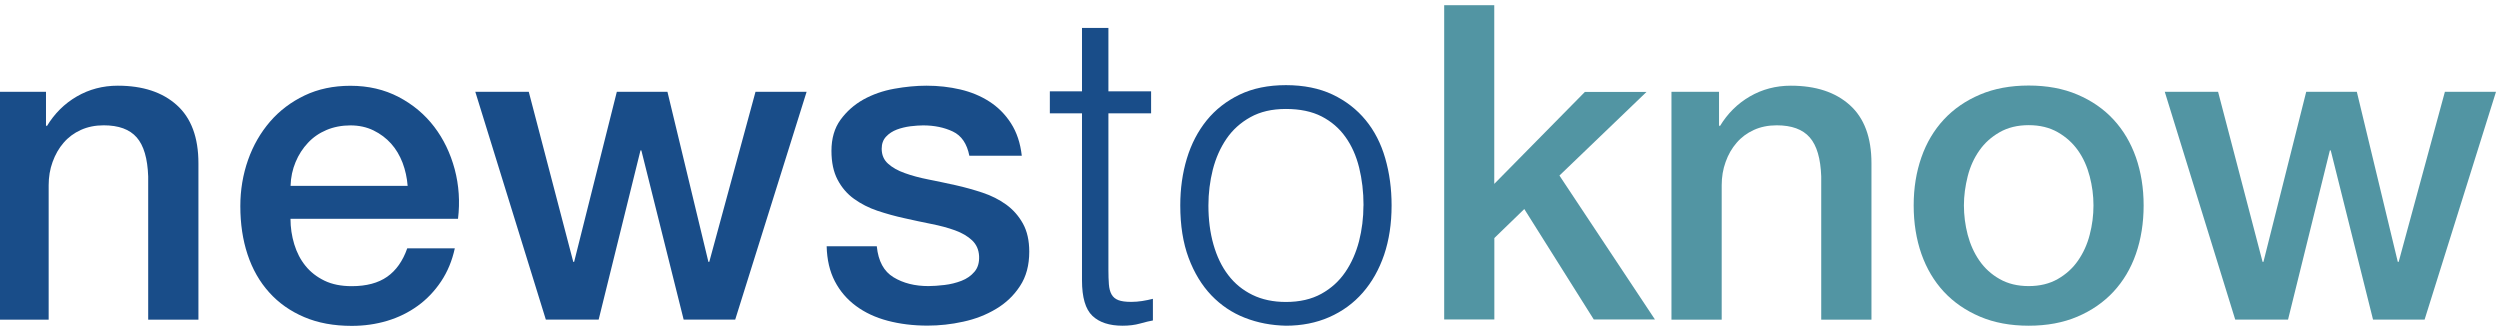
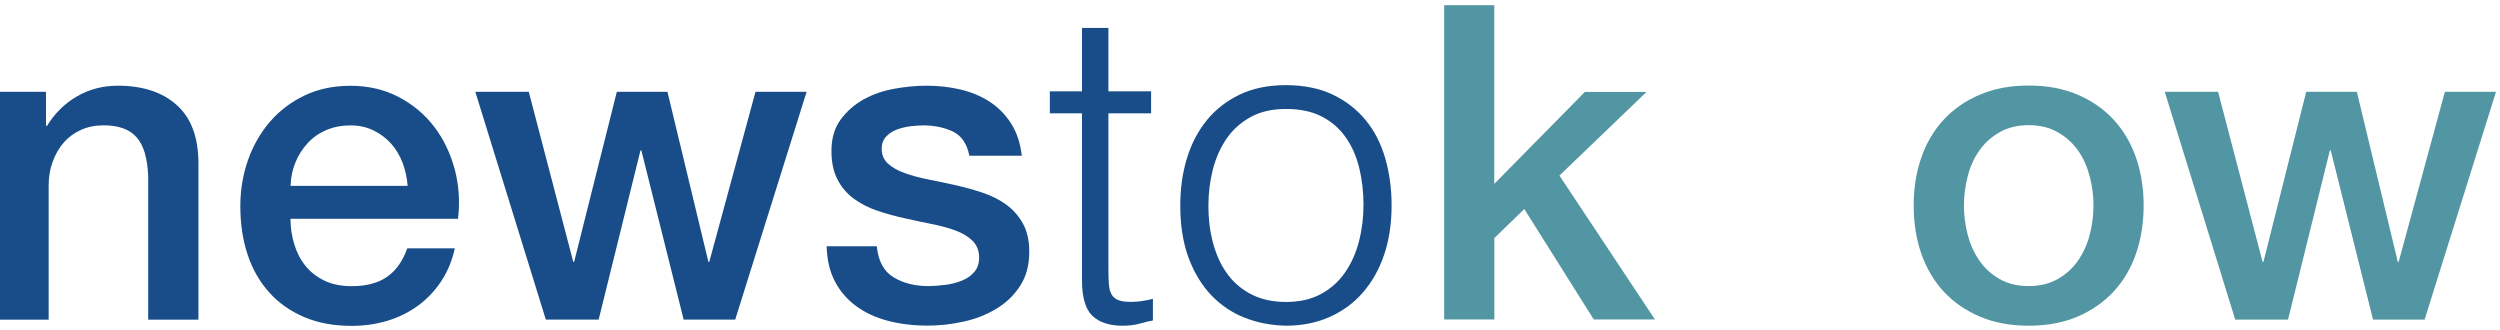
<svg xmlns="http://www.w3.org/2000/svg" id="Layer_1" viewBox="0 0 318 42">
  <defs>
    <style>.cls-1{fill:#194d89;}.cls-2{fill:#5295a3;}</style>
  </defs>
  <path class="cls-1" d="M-.2,11.68H5.85v4.26l.11,.11c.97-1.61,2.24-2.87,3.81-3.78,1.57-.91,3.31-1.37,5.21-1.37,3.17,0,5.68,.82,7.51,2.47,1.83,1.64,2.75,4.11,2.75,7.4v19.89h-6.39V22.44c-.08-2.28-.56-3.93-1.46-4.96-.9-1.03-2.3-1.54-4.2-1.54-1.08,0-2.05,.2-2.91,.59-.86,.39-1.59,.93-2.19,1.63-.6,.69-1.06,1.5-1.4,2.44-.34,.93-.5,1.92-.5,2.97v17.09H-.2V11.68Z" />
  <path class="cls-1" d="M36.95,27.82c0,1.12,.16,2.2,.48,3.25,.32,1.05,.79,1.96,1.43,2.75,.63,.78,1.44,1.41,2.41,1.88,.97,.47,2.13,.7,3.47,.7,1.87,0,3.37-.4,4.51-1.2,1.14-.8,1.99-2.01,2.55-3.61h6.05c-.34,1.57-.92,2.97-1.74,4.2-.82,1.23-1.81,2.27-2.97,3.11-1.16,.84-2.46,1.48-3.89,1.91-1.44,.43-2.94,.64-4.51,.64-2.28,0-4.3-.37-6.05-1.12-1.76-.75-3.24-1.79-4.45-3.14-1.21-1.34-2.13-2.95-2.75-4.82-.62-1.87-.92-3.92-.92-6.16,0-2.05,.33-4.01,.98-5.86,.65-1.85,1.59-3.47,2.8-4.88,1.21-1.4,2.68-2.51,4.4-3.33,1.72-.82,3.66-1.23,5.83-1.23,2.28,0,4.32,.48,6.14,1.43,1.81,.95,3.31,2.21,4.51,3.78,1.2,1.57,2.06,3.37,2.61,5.41,.54,2.04,.68,4.14,.42,6.3h-21.29Zm14.9-4.2c-.08-1.01-.29-1.98-.64-2.91-.36-.93-.84-1.75-1.46-2.44-.62-.69-1.36-1.25-2.24-1.68-.88-.43-1.86-.64-2.94-.64s-2.14,.2-3.05,.59c-.92,.39-1.7,.93-2.35,1.63-.65,.69-1.18,1.5-1.57,2.44-.39,.93-.61,1.94-.64,3.03h14.9Z" />
  <path class="cls-1" d="M60.48,11.68h6.78l5.66,21.63h.11l5.43-21.63h6.44l5.21,21.63h.11l5.88-21.63h6.5l-9.08,28.97h-6.56l-5.38-21.52h-.11l-5.32,21.52h-6.72l-8.97-28.97Z" />
  <path class="cls-1" d="M111.53,31.35c.19,1.87,.9,3.18,2.13,3.92,1.23,.75,2.71,1.12,4.43,1.12,.6,0,1.28-.05,2.05-.14,.77-.09,1.48-.27,2.16-.53,.67-.26,1.22-.64,1.65-1.15,.43-.5,.63-1.17,.59-1.99-.04-.82-.34-1.49-.9-2.02-.56-.52-1.28-.94-2.16-1.26-.88-.32-1.88-.59-3-.81-1.12-.22-2.26-.47-3.42-.73-1.2-.26-2.34-.58-3.45-.95-1.1-.37-2.09-.88-2.97-1.51-.88-.63-1.58-1.45-2.1-2.44-.52-.99-.78-2.21-.78-3.67,0-1.57,.38-2.89,1.15-3.95,.77-1.06,1.74-1.92,2.91-2.58,1.18-.65,2.48-1.11,3.92-1.37,1.44-.26,2.81-.39,4.12-.39,1.49,0,2.92,.16,4.29,.48,1.36,.32,2.6,.83,3.7,1.54,1.1,.71,2.02,1.63,2.75,2.77,.73,1.14,1.19,2.51,1.37,4.12h-6.67c-.3-1.53-1-2.56-2.1-3.08-1.1-.52-2.36-.78-3.78-.78-.45,0-.98,.04-1.6,.11-.62,.08-1.2,.22-1.74,.42-.54,.21-1,.5-1.37,.9-.37,.39-.56,.91-.56,1.54,0,.78,.27,1.42,.81,1.9,.54,.49,1.25,.89,2.13,1.2,.88,.32,1.88,.59,3,.81,1.12,.22,2.28,.47,3.47,.73,1.16,.26,2.3,.58,3.42,.95,1.12,.37,2.12,.88,3,1.51,.88,.64,1.59,1.44,2.13,2.41,.54,.97,.81,2.17,.81,3.59,0,1.72-.39,3.18-1.18,4.37-.78,1.2-1.8,2.17-3.05,2.91-1.25,.75-2.64,1.29-4.17,1.62-1.53,.34-3.05,.5-4.54,.5-1.83,0-3.52-.21-5.07-.62-1.55-.41-2.9-1.04-4.03-1.88-1.14-.84-2.04-1.89-2.69-3.14-.65-1.25-1-2.74-1.04-4.45h6.39Z" />
  <path class="cls-1" d="M146.66,40.76c-.41,.07-.95,.2-1.63,.39-.67,.19-1.42,.28-2.24,.28-1.68,0-2.96-.42-3.84-1.26-.88-.84-1.32-2.34-1.32-4.51V14.42h-4.09v-2.8h4.09V3.55h3.36V11.62h5.43v2.8h-5.43v19.89c0,.71,.02,1.33,.06,1.85,.04,.52,.15,.95,.34,1.29,.19,.34,.48,.58,.87,.73,.39,.15,.94,.22,1.65,.22,.45,0,.91-.04,1.37-.11,.47-.07,.92-.17,1.37-.28v2.75Z" />
  <path class="cls-1" d="M163.58,41.43c-1.87-.04-3.61-.37-5.24-1.01-1.62-.63-3.04-1.59-4.26-2.86-1.21-1.27-2.18-2.86-2.89-4.76-.71-1.91-1.06-4.13-1.06-6.67,0-2.13,.28-4.12,.84-5.97,.56-1.85,1.4-3.46,2.52-4.85,1.12-1.38,2.52-2.47,4.2-3.28,1.68-.8,3.64-1.2,5.88-1.2s4.26,.4,5.94,1.2c1.68,.8,3.08,1.89,4.2,3.25,1.12,1.36,1.95,2.98,2.49,4.85,.54,1.87,.81,3.87,.81,6,0,2.32-.32,4.41-.95,6.28-.64,1.87-1.54,3.47-2.72,4.82s-2.6,2.38-4.26,3.11c-1.66,.73-3.5,1.09-5.52,1.09Zm9.86-15.3c0-1.72-.19-3.32-.56-4.82-.37-1.49-.95-2.79-1.74-3.89-.78-1.1-1.79-1.97-3.03-2.61-1.23-.63-2.75-.95-4.54-.95s-3.26,.35-4.51,1.04c-1.25,.69-2.27,1.61-3.05,2.75-.78,1.14-1.36,2.45-1.74,3.92-.37,1.48-.56,3-.56,4.57,0,1.79,.21,3.45,.64,4.96,.43,1.51,1.05,2.81,1.88,3.89,.82,1.08,1.85,1.92,3.08,2.52,1.23,.6,2.65,.9,4.26,.9,1.76,0,3.26-.35,4.51-1.04,1.25-.69,2.27-1.62,3.05-2.77,.79-1.16,1.36-2.47,1.74-3.92,.37-1.46,.56-2.97,.56-4.54Z" />
  <path class="cls-2" d="M183.69,.66h6.38V23.39l11.53-11.7h7.84l-11.08,10.64,12.15,18.31h-7.78l-8.84-14.05-3.81,3.69v10.36h-6.38V.66Z" />
-   <path class="cls-2" d="M212.61,11.68h6.05v4.26l.11,.11c.97-1.61,2.24-2.87,3.81-3.78,1.57-.91,3.31-1.37,5.21-1.37,3.17,0,5.68,.82,7.51,2.47,1.83,1.64,2.75,4.11,2.75,7.4v19.89h-6.39V22.44c-.08-2.28-.56-3.93-1.46-4.96-.9-1.03-2.3-1.54-4.2-1.54-1.08,0-2.06,.2-2.91,.59-.86,.39-1.59,.93-2.19,1.63-.6,.69-1.07,1.5-1.4,2.44-.34,.93-.5,1.92-.5,2.97v17.09h-6.39V11.68Z" />
  <path class="cls-2" d="M258.05,41.43c-2.32,0-4.38-.38-6.19-1.15-1.81-.77-3.34-1.82-4.6-3.17-1.25-1.35-2.2-2.95-2.86-4.82-.65-1.87-.98-3.92-.98-6.16s.33-4.24,.98-6.11c.65-1.87,1.61-3.47,2.86-4.82,1.25-1.34,2.78-2.4,4.6-3.17,1.81-.77,3.88-1.15,6.19-1.15s4.38,.38,6.19,1.15c1.81,.77,3.34,1.82,4.59,3.17,1.25,1.35,2.2,2.95,2.86,4.82,.65,1.87,.98,3.9,.98,6.11s-.33,4.3-.98,6.16c-.65,1.87-1.61,3.47-2.86,4.82-1.25,1.34-2.78,2.4-4.59,3.17-1.81,.77-3.88,1.15-6.19,1.15Zm0-5.04c1.42,0,2.65-.3,3.7-.9,1.05-.6,1.91-1.38,2.58-2.35,.67-.97,1.17-2.06,1.48-3.28,.32-1.21,.48-2.46,.48-3.73s-.16-2.47-.48-3.7-.81-2.33-1.48-3.28c-.67-.95-1.53-1.73-2.58-2.33-1.05-.6-2.28-.9-3.7-.9s-2.65,.3-3.7,.9c-1.05,.6-1.91,1.37-2.58,2.33-.67,.95-1.17,2.05-1.48,3.28s-.48,2.47-.48,3.7,.16,2.51,.48,3.73c.32,1.21,.81,2.31,1.48,3.28,.67,.97,1.53,1.76,2.58,2.35,1.05,.6,2.28,.9,3.7,.9Z" />
  <path class="cls-2" d="M275.36,11.68h6.78l5.66,21.63h.11l5.44-21.63h6.44l5.21,21.63h.11l5.88-21.63h6.5l-9.08,28.97h-6.56l-5.38-21.52h-.11l-5.32,21.52h-6.72l-8.96-28.97Z" />
</svg>